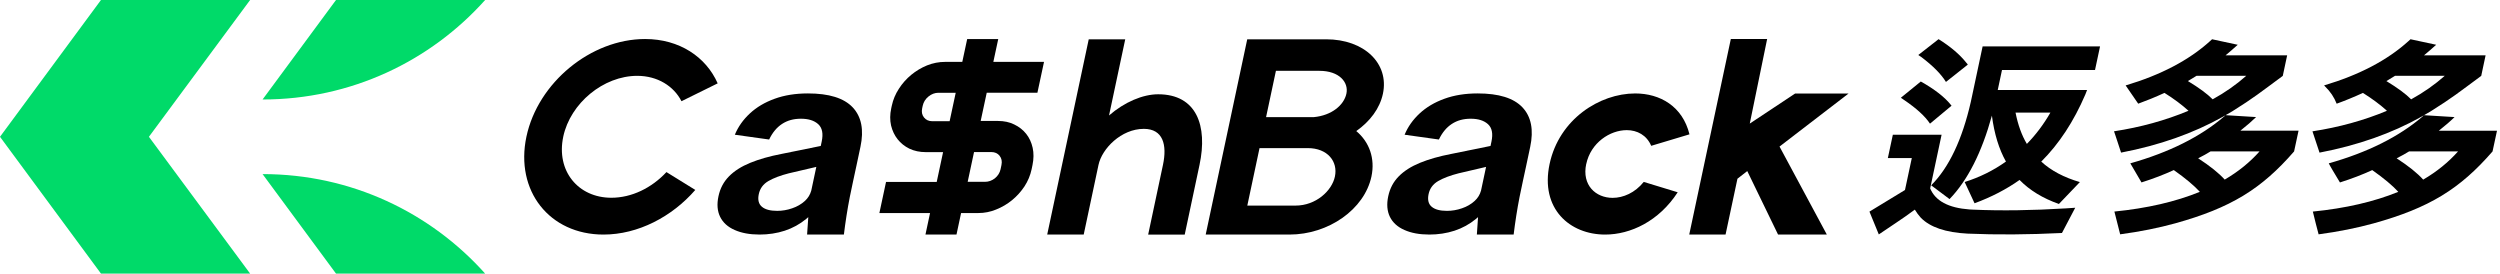
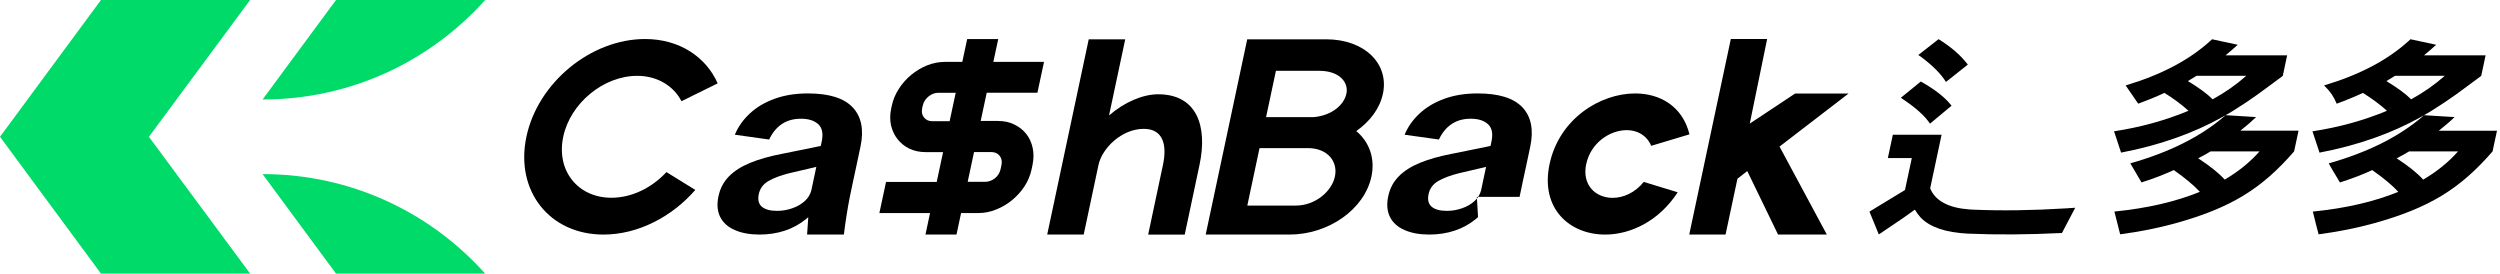
<svg xmlns="http://www.w3.org/2000/svg" width="530" height="58" viewBox="0 0 530 58" fill="none">
  <path d="M53.025 0L39.06 18.877L31.571 29L39.06 39.123L53.025 58H21.406L16.117 50.834L14.466 48.597L0 29L14.466 9.403L16.117 7.166L21.406 0H53.025ZM55.706 36.909C74.439 36.909 91.27 45.056 102.848 58H71.233L55.665 36.909H55.706ZM102.848 0C91.27 12.944 74.439 21.091 55.706 21.091H55.665L71.233 0H102.848Z" fill="#00DA69" />
  <path d="M229.762 49.733H229.745L229.746 49.728H229.751L229.762 49.733Z" fill="black" />
  <path d="M235.115 24.479C238.374 21.645 242.279 19.987 245.532 19.987C253.691 19.987 256.061 26.671 254.299 34.952L251.161 49.733H243.411L246.549 34.952C247.455 30.693 246.571 27.317 242.489 27.317C237.7 27.317 233.612 31.516 232.883 34.952L229.746 49.728H222.007L230.812 8.332H238.55L235.115 24.479Z" fill="black" />
  <path fill-rule="evenodd" clip-rule="evenodd" d="M171.276 19.806C175.75 19.806 178.915 20.789 180.776 22.767C182.632 24.744 183.185 27.534 182.411 31.146L181.561 35.151C181.097 37.344 180.6 39.532 180.164 41.73C179.639 44.392 179.23 47.066 178.904 49.723H171.104L171.357 46.031C171.21 46.164 171.06 46.294 170.906 46.419C169.553 47.53 168.039 48.358 166.382 48.905C164.719 49.452 162.907 49.728 160.979 49.728H160.963L160.968 49.723C158.947 49.723 157.206 49.402 155.759 48.762C154.301 48.126 153.273 47.193 152.671 45.972C152.069 44.752 151.954 43.293 152.318 41.597C152.683 39.902 153.412 38.543 154.538 37.394C155.665 36.245 157.174 35.283 159.052 34.516C160.93 33.748 163.15 33.118 165.708 32.627L174.002 30.942L174.198 30.025C174.563 28.329 174.314 27.103 173.463 26.324C172.613 25.556 171.397 25.169 169.807 25.169C168.216 25.169 166.918 25.54 165.796 26.274C164.67 27.009 163.758 28.108 163.057 29.578L155.787 28.561C156.489 26.865 157.555 25.363 158.98 24.043C160.399 22.722 162.15 21.689 164.222 20.938C166.293 20.181 168.652 19.806 171.276 19.806ZM167.216 36.747C165.437 37.2 164.001 37.747 162.902 38.382C161.797 39.029 161.117 39.946 160.863 41.15C160.609 42.354 160.825 43.243 161.521 43.829C162.211 44.414 163.288 44.702 164.757 44.702C165.829 44.702 166.89 44.525 167.94 44.16C168.983 43.807 169.878 43.288 170.63 42.608C171.291 42.005 171.747 41.271 171.989 40.404L173.058 35.382L167.216 36.747Z" fill="black" />
-   <path fill-rule="evenodd" clip-rule="evenodd" d="M313.265 19.806C317.74 19.806 320.905 20.789 322.766 22.767C324.622 24.744 325.169 27.534 324.401 31.146L323.551 35.151C323.087 37.344 322.589 39.532 322.153 41.73C321.628 44.392 321.219 47.066 320.893 49.723H313.094L313.346 46.031C313.199 46.163 313.049 46.294 312.895 46.419C311.542 47.53 310.028 48.358 308.371 48.905C306.703 49.452 304.897 49.728 302.969 49.728H302.952L302.958 49.723C300.936 49.723 299.196 49.402 297.749 48.762C296.291 48.126 295.263 47.193 294.661 45.972C294.065 44.752 293.943 43.293 294.307 41.597C294.672 39.902 295.401 38.543 296.528 37.394C297.655 36.245 299.163 35.283 301.041 34.516C302.919 33.748 305.14 33.118 307.697 32.627L315.992 30.942L316.187 30.025C316.552 28.329 316.303 27.103 315.453 26.324C314.602 25.556 313.387 25.169 311.796 25.169C310.205 25.169 308.907 25.54 307.786 26.274C306.659 27.009 305.748 28.108 305.046 29.578L297.777 28.561C298.478 26.865 299.544 25.363 300.969 24.043C302.389 22.723 304.14 21.689 306.211 20.938C308.283 20.181 310.636 19.806 313.265 19.806ZM309.211 36.747C307.432 37.2 305.996 37.747 304.897 38.382C303.792 39.029 303.113 39.946 302.859 41.15C302.61 42.354 302.82 43.243 303.516 43.829C304.206 44.415 305.283 44.702 306.753 44.702C307.824 44.702 308.885 44.525 309.934 44.16C310.978 43.807 311.873 43.288 312.619 42.608C313.278 42.008 313.734 41.277 313.976 40.414L315.047 35.383L309.211 36.747Z" fill="black" />
+   <path fill-rule="evenodd" clip-rule="evenodd" d="M313.265 19.806C317.74 19.806 320.905 20.789 322.766 22.767C324.622 24.744 325.169 27.534 324.401 31.146L323.551 35.151C323.087 37.344 322.589 39.532 322.153 41.73H313.094L313.346 46.031C313.199 46.163 313.049 46.294 312.895 46.419C311.542 47.53 310.028 48.358 308.371 48.905C306.703 49.452 304.897 49.728 302.969 49.728H302.952L302.958 49.723C300.936 49.723 299.196 49.402 297.749 48.762C296.291 48.126 295.263 47.193 294.661 45.972C294.065 44.752 293.943 43.293 294.307 41.597C294.672 39.902 295.401 38.543 296.528 37.394C297.655 36.245 299.163 35.283 301.041 34.516C302.919 33.748 305.14 33.118 307.697 32.627L315.992 30.942L316.187 30.025C316.552 28.329 316.303 27.103 315.453 26.324C314.602 25.556 313.387 25.169 311.796 25.169C310.205 25.169 308.907 25.54 307.786 26.274C306.659 27.009 305.748 28.108 305.046 29.578L297.777 28.561C298.478 26.865 299.544 25.363 300.969 24.043C302.389 22.723 304.14 21.689 306.211 20.938C308.283 20.181 310.636 19.806 313.265 19.806ZM309.211 36.747C307.432 37.2 305.996 37.747 304.897 38.382C303.792 39.029 303.113 39.946 302.859 41.15C302.61 42.354 302.82 43.243 303.516 43.829C304.206 44.415 305.283 44.702 306.753 44.702C307.824 44.702 308.885 44.525 309.934 44.16C310.978 43.807 311.873 43.288 312.619 42.608C313.278 42.008 313.734 41.277 313.976 40.414L315.047 35.383L309.211 36.747Z" fill="black" />
  <path d="M346.657 19.811C351.943 19.811 356.705 22.535 358.168 28.478L350.054 30.914C349.104 28.655 347.077 27.589 344.878 27.589C341.316 27.589 337.244 30.251 336.283 34.775V34.758H336.278C335.316 39.266 338.316 41.945 341.873 41.945C344.132 41.945 346.618 40.874 348.474 38.565L355.672 40.763C351.706 46.878 345.69 49.728 340.288 49.728C332.803 49.728 326.49 44.265 328.511 34.77C330.533 25.274 339.117 19.811 346.657 19.811Z" fill="black" />
  <path d="M136.757 8.272C144.032 8.272 149.666 12.055 152.147 17.673L144.474 21.457C142.844 18.264 139.408 16.077 135.094 16.077C127.936 16.077 120.92 21.872 119.407 28.975L119.412 28.969C117.865 36.244 122.572 41.923 129.604 41.923C133.918 41.923 138.149 39.852 141.287 36.482L147.402 40.266C142.469 45.944 135.277 49.728 127.941 49.728C116.474 49.728 109.166 40.442 111.602 28.969C114.038 17.496 125.279 8.272 136.757 8.272Z" fill="black" />
  <path fill-rule="evenodd" clip-rule="evenodd" d="M281.145 8.332C289.242 8.332 294.534 13.475 293.181 19.866C292.513 22.998 290.458 25.721 287.53 27.787C290.292 30.096 291.563 33.581 290.745 37.426C289.27 44.347 281.686 49.728 273.35 49.728H255.608L264.413 8.332H281.145ZM264.429 43.585H274.66C278.974 43.585 282.365 40.453 283 37.431C283.68 34.239 281.448 31.399 277.25 31.399H267.02L264.429 43.585ZM268.407 24.832H278.521C282.321 24.478 284.917 22.285 285.436 19.866C285.956 17.446 283.928 15.016 279.73 15.016H270.495L268.407 24.832Z" fill="black" />
  <path d="M370.951 26.202L380.573 19.822H391.902L377.259 31.069L387.284 49.717H376.944L370.42 36.267L368.338 37.89L365.819 49.722H358.119L366.935 8.272V8.266H374.635L370.951 26.202Z" fill="black" />
  <path fill-rule="evenodd" clip-rule="evenodd" d="M210.589 13.116H221.333L219.93 19.662H209.186L207.904 25.644H211.572C212.864 25.644 214.008 25.887 215.013 26.384C216.052 26.881 216.897 27.55 217.554 28.378C218.211 29.207 218.67 30.19 218.924 31.334C219.173 32.477 219.156 33.681 218.891 34.979L218.703 35.885C218.427 37.172 217.924 38.388 217.179 39.531C216.444 40.625 215.577 41.602 214.56 42.431C213.549 43.259 212.412 43.928 211.163 44.425C209.948 44.922 208.7 45.165 207.407 45.165H203.75L202.778 49.717H196.199L197.171 45.165H186.428L187.841 38.564H198.585L199.933 32.251H196.277C194.984 32.251 193.813 32.007 192.775 31.51C191.769 31.013 190.946 30.345 190.289 29.516C189.632 28.688 189.179 27.715 188.908 26.616C188.654 25.473 188.659 24.268 188.941 22.97L189.062 22.407C189.338 21.109 189.841 19.927 190.565 18.817C191.3 17.673 192.183 16.684 193.194 15.856C194.205 15.027 195.321 14.359 196.536 13.862C197.784 13.365 199.055 13.121 200.348 13.121H204.005L205.043 8.282L205.048 8.288V8.277H211.627L210.589 13.116ZM205.148 38.547H208.804C209.561 38.547 210.263 38.304 210.909 37.807C211.555 37.277 211.958 36.631 212.124 35.869L212.312 34.974C212.467 34.212 212.345 33.565 211.92 33.035L211.926 33.029C211.5 32.499 210.909 32.234 210.152 32.234H206.496L205.148 38.547ZM202.607 19.667H198.95C198.193 19.667 197.481 19.932 196.834 20.462C196.188 20.993 195.785 21.639 195.619 22.402L195.498 22.965C195.332 23.727 195.465 24.373 195.89 24.904C196.315 25.434 196.906 25.699 197.663 25.699H201.32L202.612 19.662L202.607 19.667Z" fill="black" />
  <path d="M409.195 39.933C410.283 42.584 413.067 44.079 417.538 44.405C417.79 44.434 418.027 44.442 418.241 44.442C424.29 44.708 430.871 44.612 437.978 44.175C438.688 44.146 439.347 44.101 439.947 44.042L437.134 49.394C429.982 49.75 423.305 49.794 417.116 49.528C412.482 49.291 409.18 48.165 407.219 46.166C406.738 45.641 406.315 45.056 405.945 44.442C403.14 46.537 400.563 48.128 398.306 49.698L396.322 44.864L403.857 40.281L405.302 33.515H400.223L401.282 28.57H411.615L409.195 39.933Z" fill="black" />
  <path fill-rule="evenodd" clip-rule="evenodd" d="M516.47 9.49C515.649 10.237 514.79 10.985 513.887 11.733H526.946L526.02 16.086C521.134 19.691 519.942 20.691 515.331 23.585L513.892 24.422L520.365 24.821C519.528 25.65 518.417 26.613 517.033 27.709H529.352V27.76L528.419 32.105C521.49 40.086 514.982 44.084 503.197 47.356C499.658 48.333 495.779 49.11 491.545 49.68C491.056 47.956 490.879 47.037 490.323 44.853C497.252 44.165 503.286 42.773 508.438 40.671C507.202 39.316 505.366 37.784 502.915 36.059C500.88 36.999 498.592 37.88 496.068 38.68C495.143 37.162 493.773 34.86 493.699 34.63C501.946 32.306 508.586 28.982 513.613 24.681C513.71 24.583 513.797 24.497 513.856 24.443L513.293 24.771C507.051 28.272 499.87 30.801 491.737 32.358C491.123 30.566 490.938 29.966 490.242 27.842C495.876 26.983 501.146 25.524 506.032 23.489C504.611 22.201 502.915 20.935 500.939 19.698C498.999 20.587 497.134 21.349 495.372 21.986C494.846 20.631 494.047 19.432 492.952 18.366C492.863 18.255 492.774 18.159 492.707 18.107C500.154 15.893 506.121 12.769 510.6 8.712C510.74 8.572 510.888 8.439 511.029 8.32L516.47 9.49ZM510.726 32.099C510 32.557 509.119 33.039 508.09 33.564C510.615 35.2 512.488 36.71 513.717 38.08C516.604 36.392 519.069 34.393 521.105 32.099H510.726ZM507.75 16.071C507.483 16.248 506.869 16.612 505.914 17.189C508.282 18.625 510.037 19.913 511.162 21.061C513.82 19.599 516.191 17.93 518.289 16.071H507.75Z" fill="black" />
  <path fill-rule="evenodd" clip-rule="evenodd" d="M474.4 9.493C473.578 10.241 472.719 10.988 471.816 11.736H484.875L483.949 16.089C479.064 19.694 477.871 20.694 473.259 23.588L471.824 24.418L478.293 24.817C477.45 25.646 476.347 26.609 474.962 27.704H487.28V27.756L486.348 32.102C479.419 40.082 472.911 44.08 461.126 47.352C457.588 48.329 453.708 49.106 449.474 49.676L448.252 44.849C455.181 44.161 461.215 42.769 466.368 40.667C465.124 39.312 463.295 37.78 460.845 36.055C458.809 36.995 456.522 37.876 453.997 38.675L451.628 34.626C459.875 32.301 466.515 28.977 471.542 24.677C471.637 24.581 471.721 24.498 471.781 24.443L471.222 24.767C464.98 28.268 457.799 30.797 449.667 32.353C449.662 32.338 448.179 27.794 448.171 27.837C453.805 26.979 459.076 25.521 463.962 23.485C462.54 22.197 460.845 20.93 458.868 19.694C456.929 20.583 455.063 21.345 453.301 21.982L450.636 18.11C458.083 15.896 464.05 12.772 468.529 8.716C468.67 8.575 468.818 8.442 468.959 8.323L474.4 9.493ZM468.647 32.094C467.922 32.553 467.041 33.034 466.012 33.56C468.529 35.196 470.41 36.706 471.638 38.075C474.526 36.388 476.991 34.389 479.027 32.094H468.647ZM465.672 16.067C465.405 16.245 464.791 16.607 463.836 17.185C466.204 18.621 467.959 19.909 469.084 21.056C471.742 19.595 474.113 17.927 476.211 16.067H465.672Z" fill="black" />
-   <path fill-rule="evenodd" clip-rule="evenodd" d="M444.144 14.838H424.423L423.52 19.087H442.456V19.094L442.094 20.027C439.636 25.75 436.526 30.495 432.744 34.263C434.839 36.18 437.57 37.624 440.931 38.601L436.489 43.242C433.062 42.035 430.279 40.333 428.147 38.149C425.371 40.118 422.18 41.777 418.604 43.094L416.509 38.586C419.7 37.579 422.617 36.136 425.26 34.248C423.786 31.628 422.787 28.385 422.283 24.513C420.122 32.36 417.124 38.253 413.304 42.206L409.41 39.289C413.2 35.492 415.991 29.584 417.812 21.596L418.086 20.316L420.315 9.84H445.21L444.144 14.838ZM427.295 23.877C427.806 26.467 428.605 28.681 429.694 30.509C431.574 28.592 433.24 26.386 434.683 23.877H427.295Z" fill="black" />
  <path d="M411.616 28.57H411.615L411.616 28.562V28.57Z" fill="black" />
  <path d="M407.211 17.28C410.187 18.953 412.319 20.627 413.622 22.278C413.659 22.337 413.704 22.381 413.726 22.411L413.718 22.418L409.158 26.216C408.114 24.624 406.241 22.936 403.561 21.123C403.362 20.982 403.162 20.841 402.984 20.723L407.211 17.28Z" fill="black" />
  <path d="M410.979 8.301C413.533 9.892 415.502 11.573 416.894 13.342C417.012 13.461 417.109 13.579 417.168 13.697V13.705L412.541 17.369C411.534 15.726 409.795 13.964 407.337 12.106C407.1 11.951 406.878 11.809 406.678 11.662L410.979 8.301Z" fill="black" />
</svg>